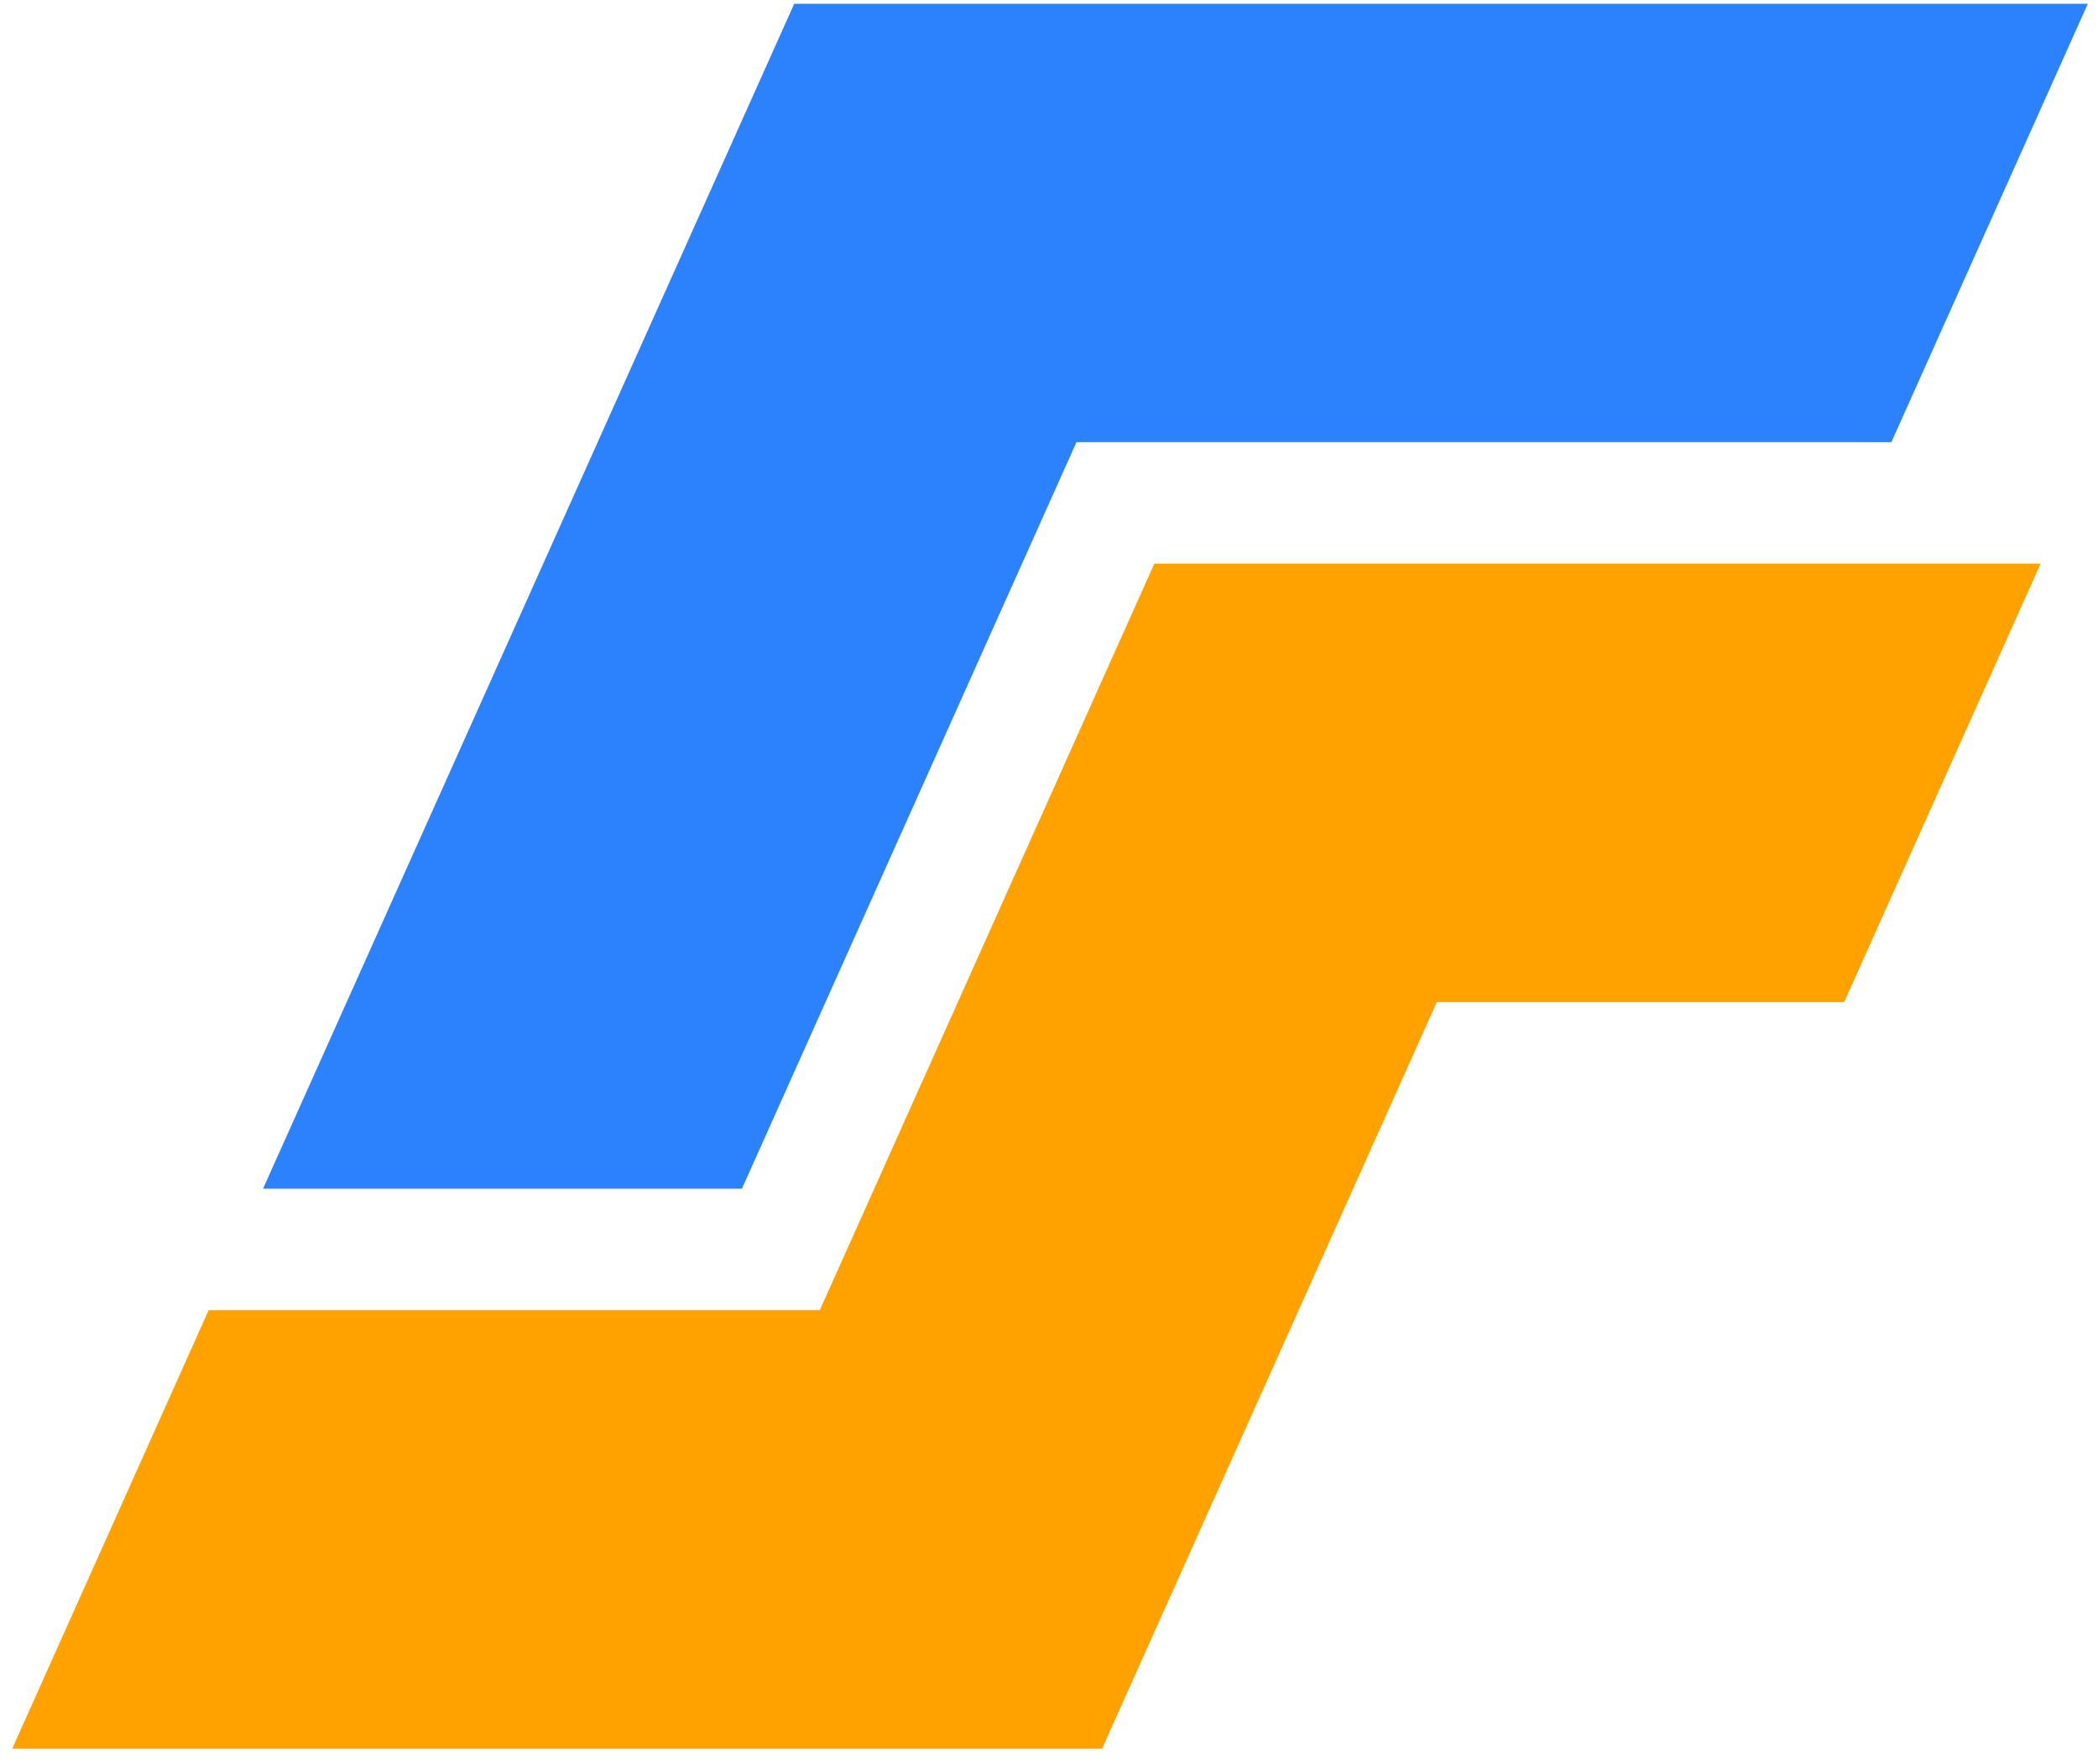
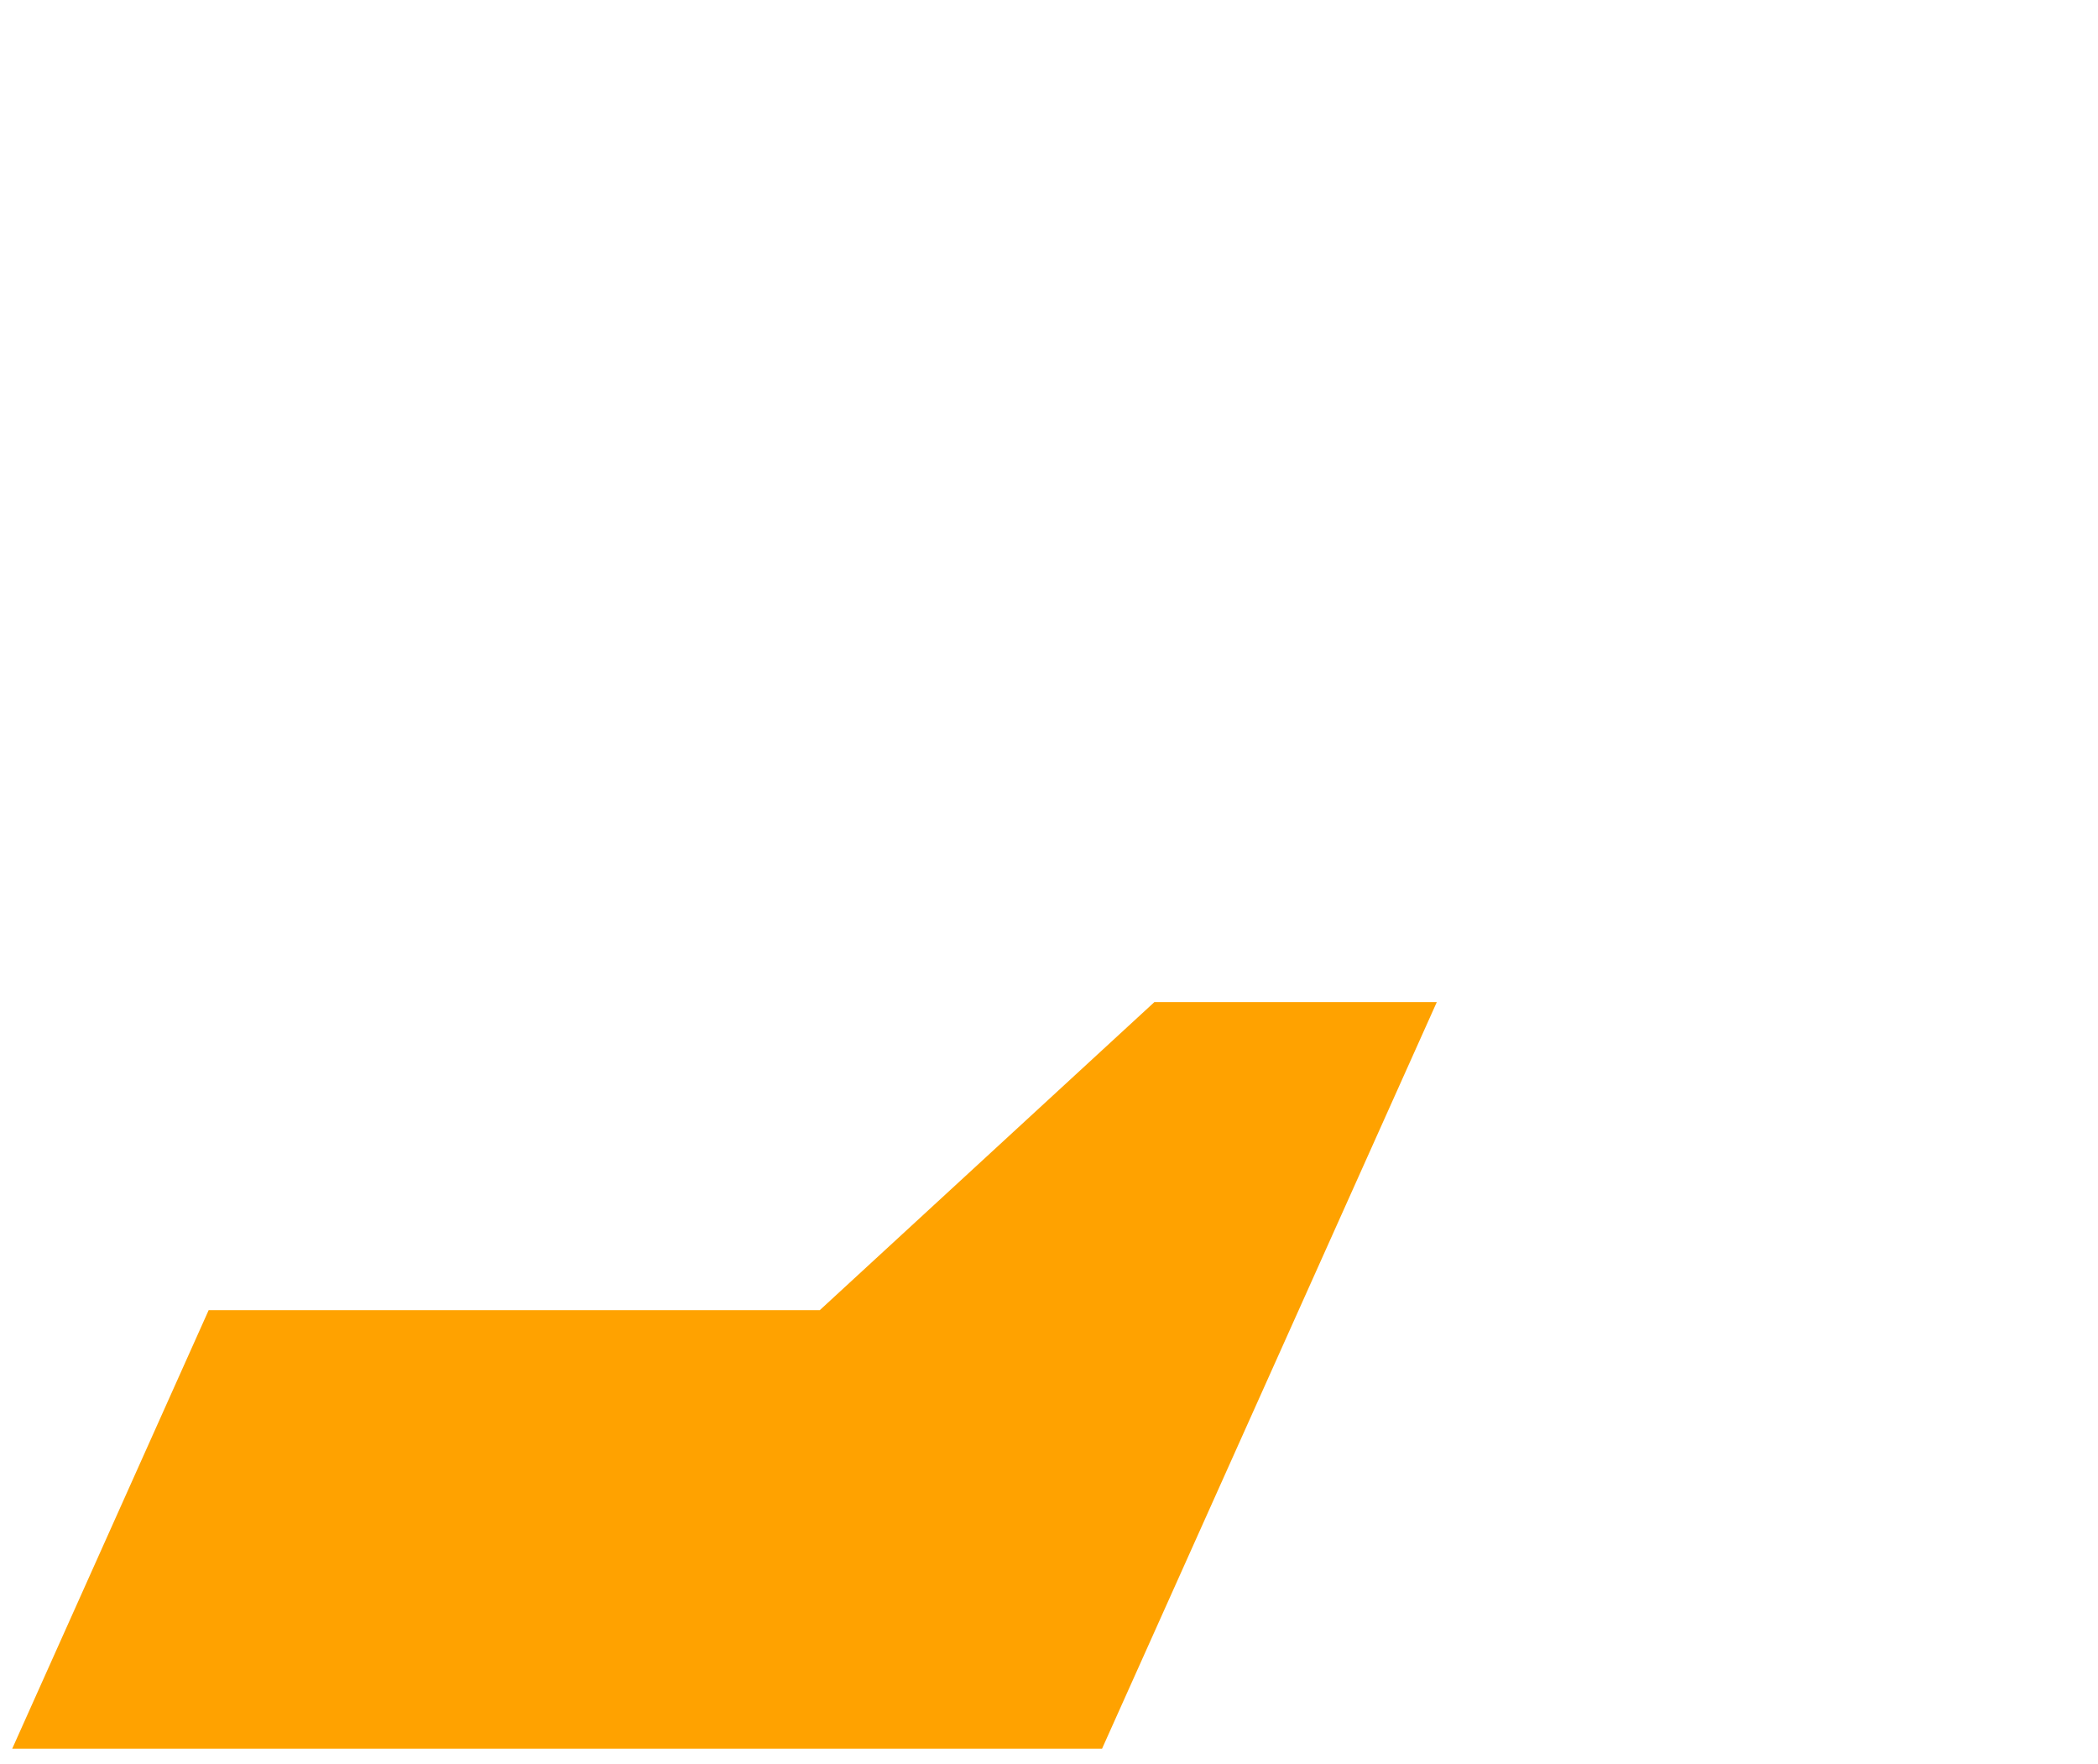
<svg xmlns="http://www.w3.org/2000/svg" width="132" height="111" viewBox="0 0 132 111" fill="none">
-   <path d="M67.729 27.82H118.999L131.359 0.24H49.969L16.549 74.79H46.679L67.729 27.82Z" fill="#2C81FD" />
-   <path d="M51.58 82.43H13.129L0.77 110.02H69.339L90.399 63.05H116.029L128.39 35.46H72.629L51.58 82.43Z" fill="#FFA200" />
+   <path d="M51.58 82.43H13.129L0.77 110.02H69.339L90.399 63.05H116.029H72.629L51.58 82.43Z" fill="#FFA200" />
</svg>